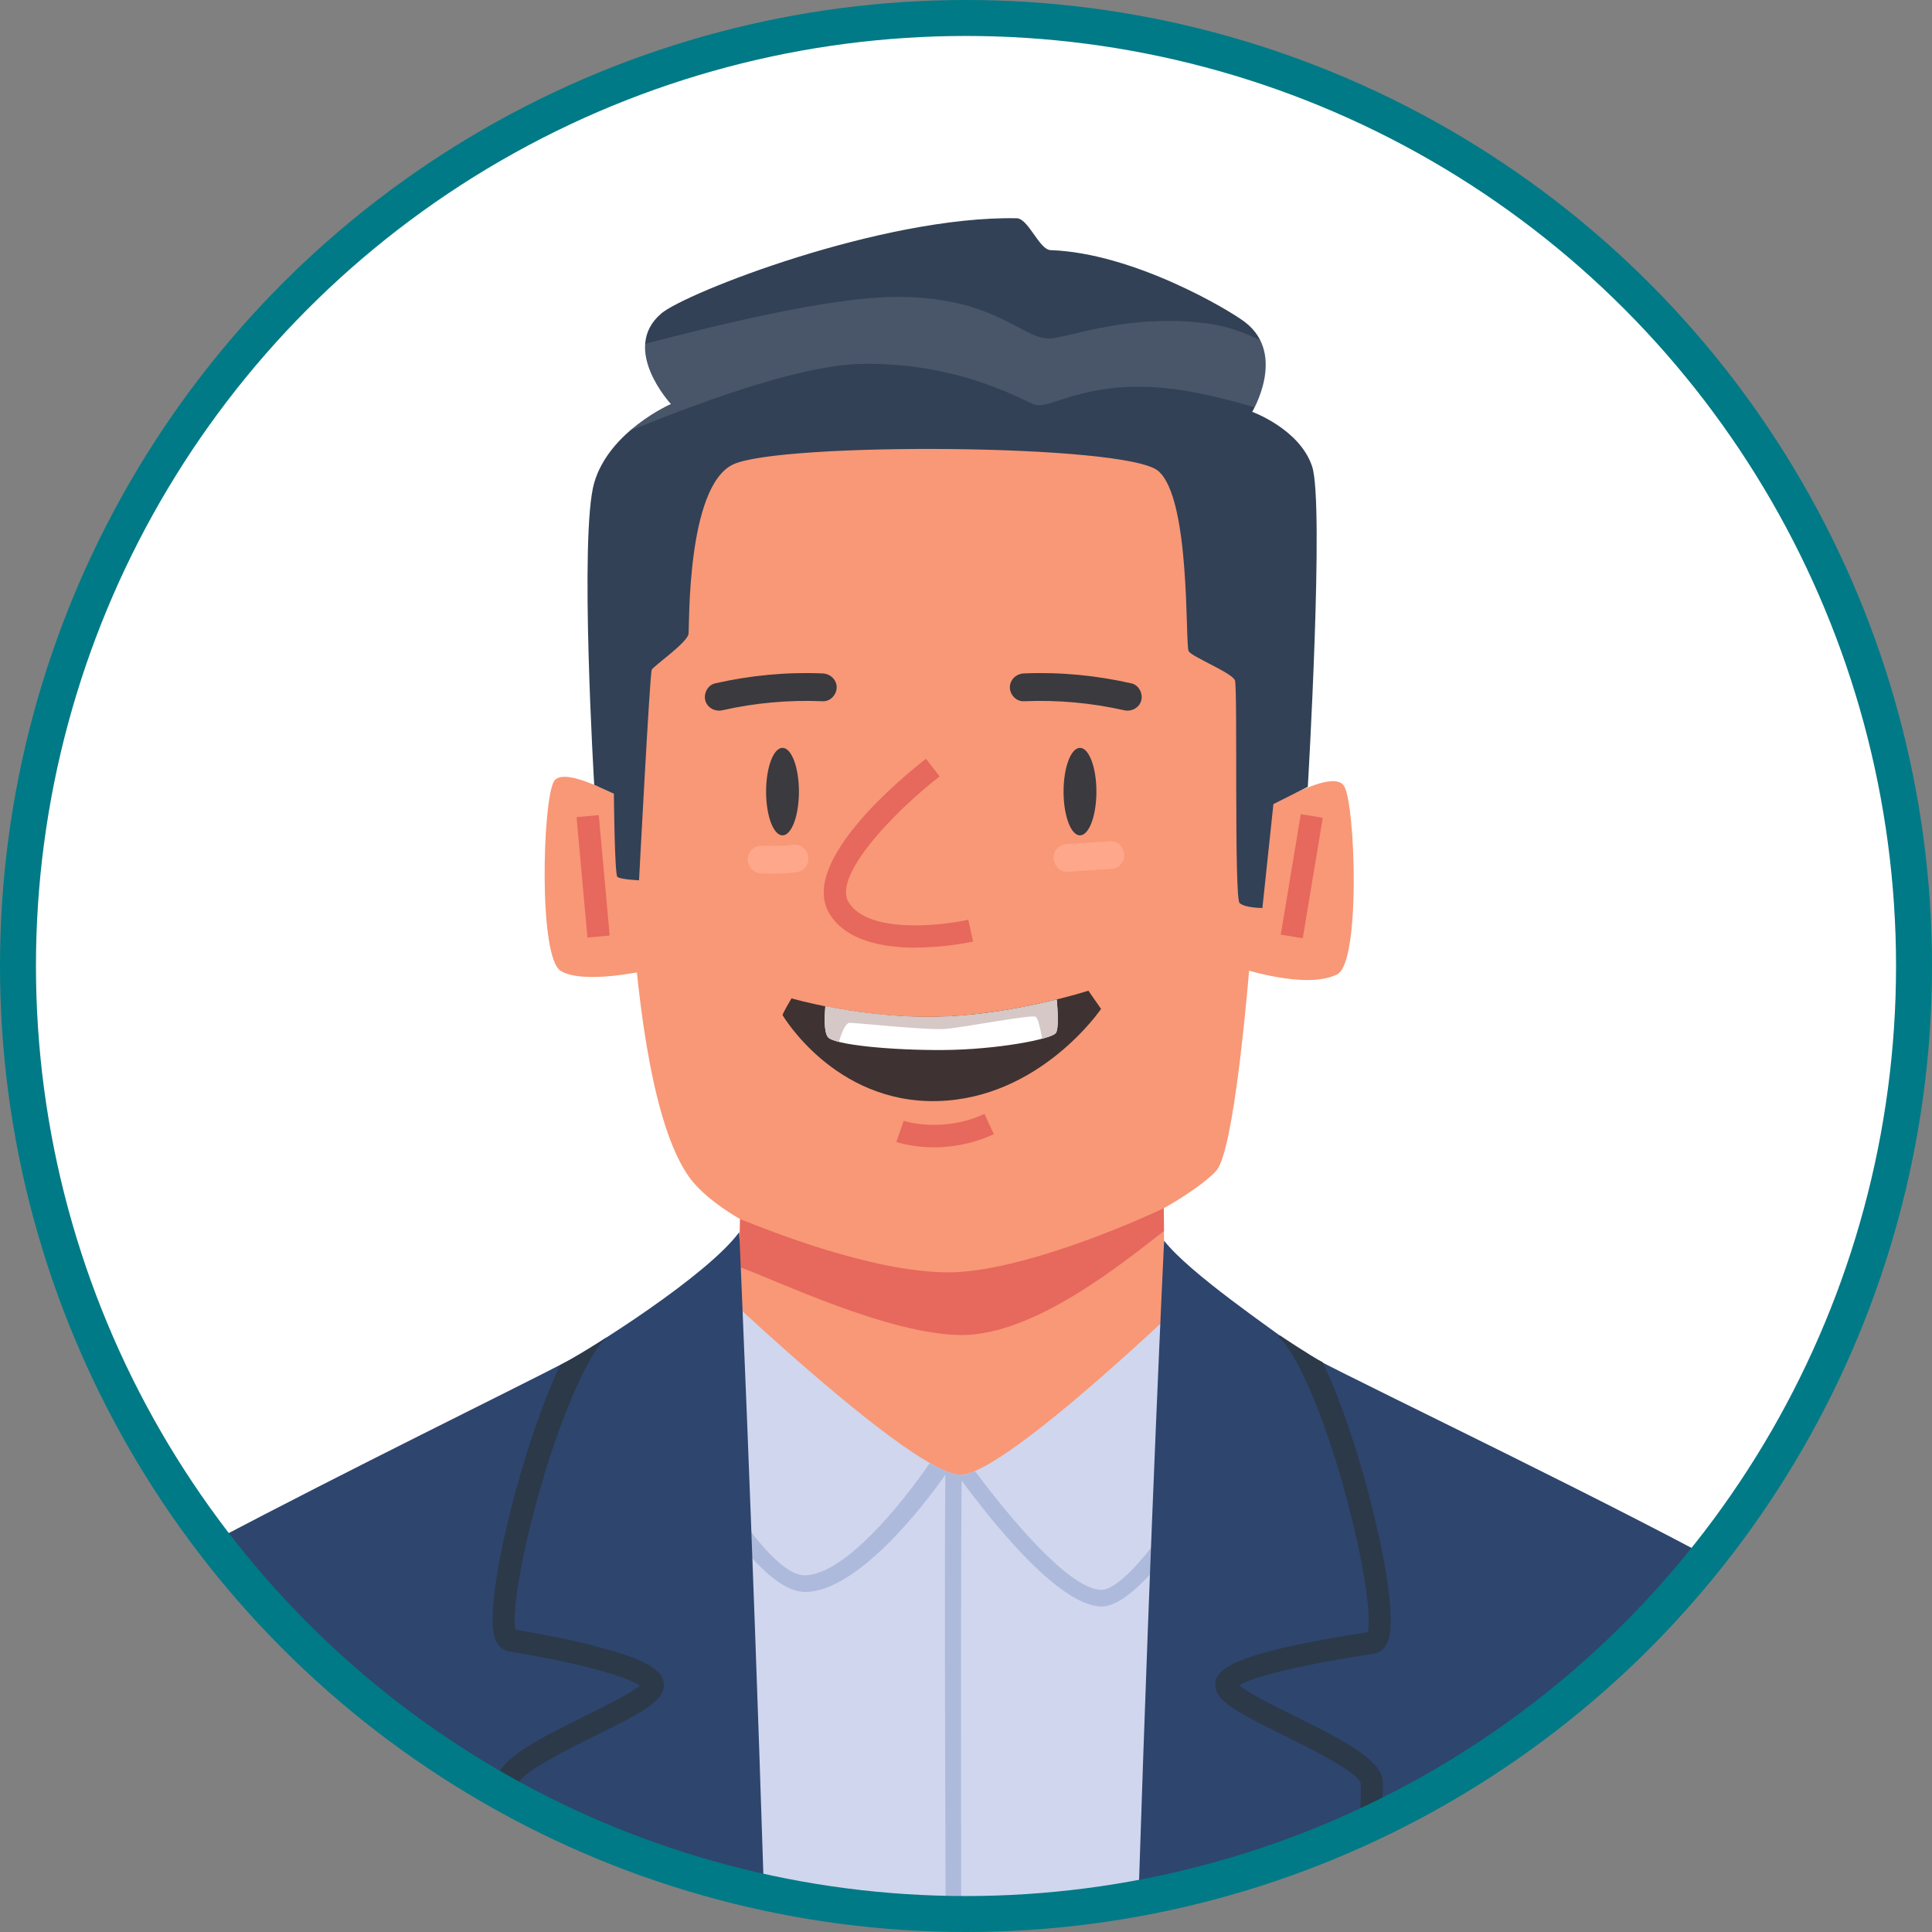
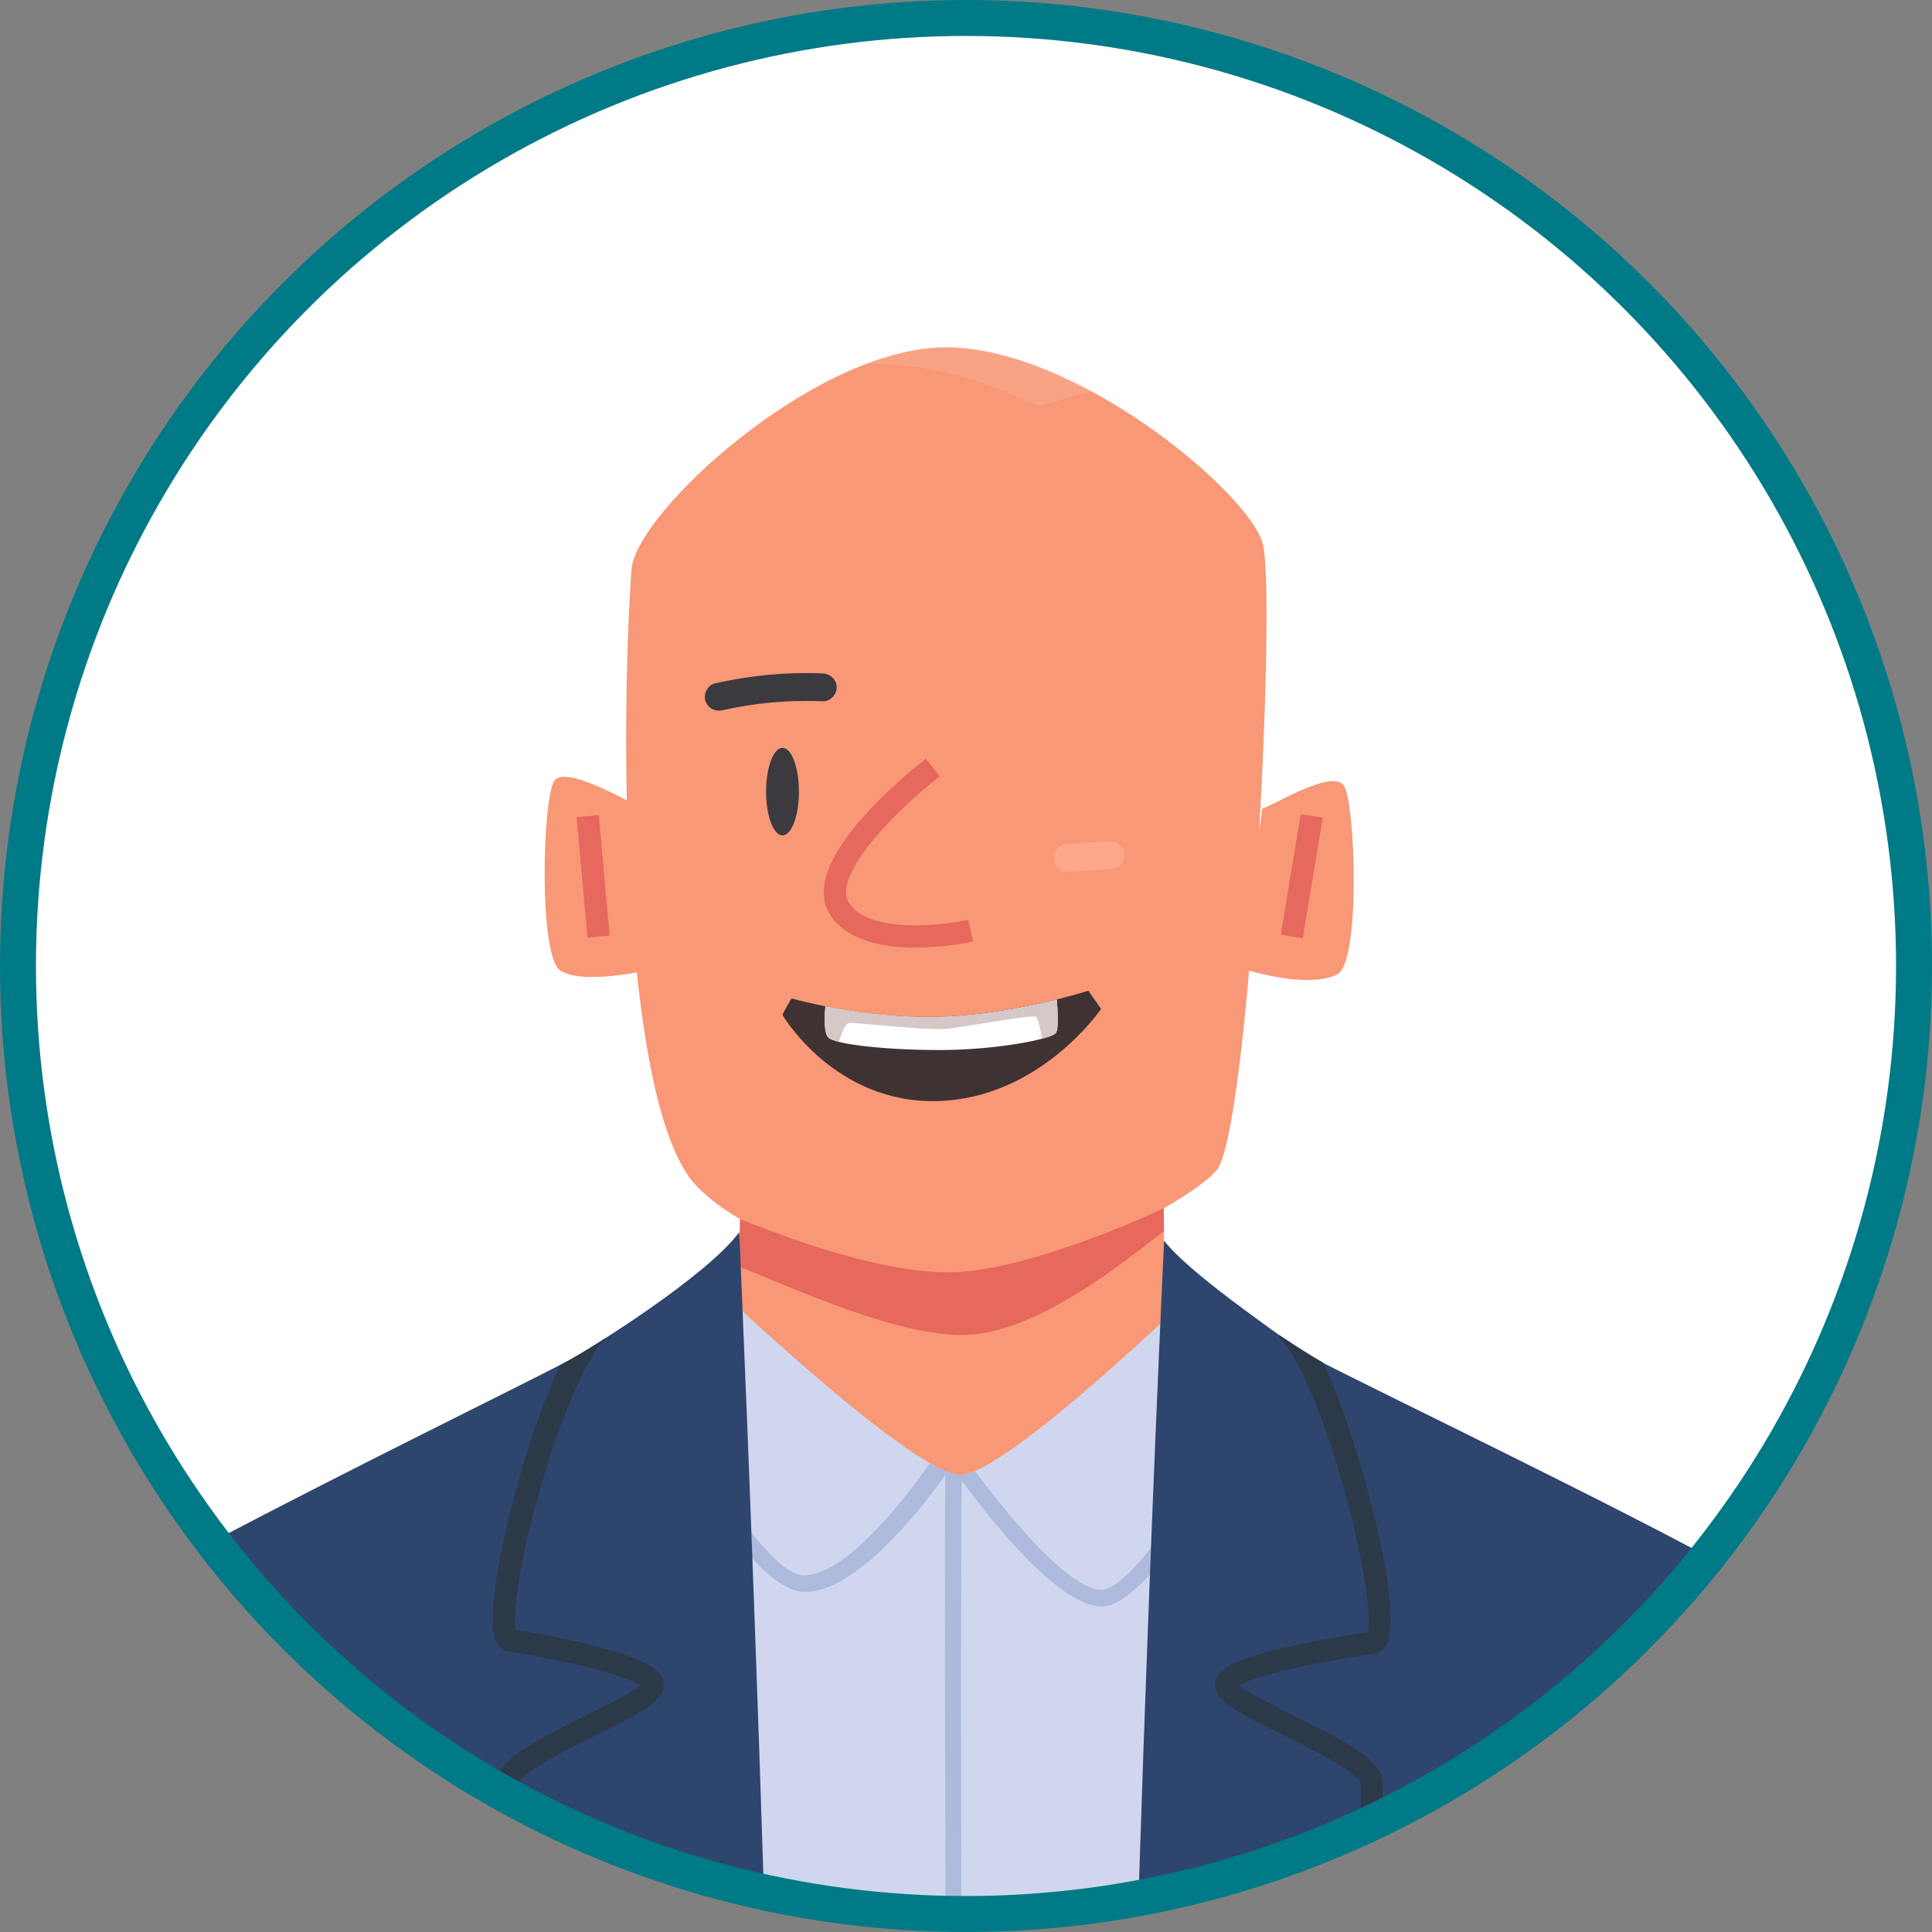
<svg xmlns="http://www.w3.org/2000/svg" id="Layer_2" viewBox="0 0 161.2 161.2">
  <rect x="0" y="0" width="161.2" height="161.2" fill="#808080" stroke="none" />
  <defs>
    <style>.cls-1{fill:#e7685d;}.cls-2{fill:#cfd6ee;}.cls-3{fill:#3f3232;}.cls-4{fill:#2e456e;}.cls-5{fill:#ffa78a;}.cls-6{fill:#3a3a3f;}.cls-7{fill:#fff;}.cls-8{fill:none;stroke:#007a86;stroke-miterlimit:10;stroke-width:3px;}.cls-9{fill:#2b3949;}.cls-10{opacity:.11;}.cls-11{fill:#d5c8c7;}.cls-12{fill:#f89876;}.cls-13{fill:#aebadc;}.cls-14{fill:#324156;}</style>
  </defs>
  <g id="Layer_1-2">
    <circle class="cls-7" cx="80.27" cy="79.53" r="79.1" />
    <path class="cls-12" d="M61.8,99.35s-.44,22.67-.71,25.64c-.05.56,36.22,1.22,36.25.57.03-.65-.29-28.61-.29-28.61l-35.26,2.4Z" />
    <path class="cls-12" d="M52.69,47.5c-.95,13.42-.81,42.96,4.84,50.75,2.29,3.16,10.59,7.86,21.35,7.67,11.84-.21,21.18-6.56,22.62-8.26,2.74-3.23,5.05-48.01,3.85-52.33-1.2-4.32-15.83-16.54-26.67-16.35-10.84.19-25.64,13.81-25.98,18.52Z" />
    <path class="cls-12" d="M53.76,67.46c-.66-.1-6.6-3.82-7.54-2.27-.94,1.55-1.32,14.69.57,15.82,1.88,1.14,6.97,0,6.97,0v-13.55Z" />
    <path class="cls-12" d="M105.33,67.46c.66-.1,5.88-3.42,6.82-1.87.94,1.55,1.39,14.69-.57,15.7-2.61,1.34-8.24-.55-8.19-.57l1.94-13.26Z" />
-     <path class="cls-14" d="M49.6,65.49l1.62.74s.06,6.71.29,6.93c.23.22,1.81.29,1.81.29,0,0,.9-17.25,1.06-17.57.16-.32,2.99-2.27,3.07-3s-.16-12.25,3.7-14.12c3.86-1.87,32.71-1.75,35.47.52s2.25,14.57,2.56,15.06c.31.49,3.62,1.79,3.86,2.43.24.65-.08,18.18.39,18.58.47.41,1.9.41,1.9.41l.92-8.67,2.87-1.44s1.39-23.61.36-26.73c-1.03-3.12-5-4.56-5-4.56,0,0,2.88-4.77-.57-7.46-1.28-1-9.31-5.79-16.25-6.03-.95-.03-1.85-2.64-2.83-2.66-11.25-.21-27.67,6.24-29.66,7.95-3.45,2.95.81,7.55.81,7.55,0,0-5.14,2.24-6.4,6.57s0,25.22,0,25.22Z" />
-     <path class="cls-6" d="M94.41,57.02c-2.94-.67-5.97-.96-8.99-.83-.63.03-1.16.52-1.16,1.16,0,.61.53,1.19,1.16,1.16,2.82-.12,5.62.13,8.37.75.61.14,1.26-.19,1.43-.81.16-.59-.2-1.29-.81-1.43Z" />
    <path class="cls-6" d="M59.66,57.02c2.94-.67,5.97-.96,8.99-.83.63.03,1.16.52,1.16,1.16,0,.61-.53,1.19-1.16,1.16-2.82-.12-5.62.13-8.37.75-.61.14-1.26-.19-1.43-.81-.16-.59.2-1.29.81-1.43Z" />
    <path class="cls-1" d="M76.41,79.07c-2.71,0-5.82-.56-7.2-2.83-2.62-4.32,6.25-11.53,8.05-12.93l1.14,1.47c-3.94,3.06-8.91,8.34-7.6,10.49,1.62,2.67,7.76,1.97,9.99,1.47l.4,1.82c-.18.04-2.32.5-4.79.5Z" />
    <rect class="cls-1" x="48.56" y="68.07" width="1.86" height="10.09" transform="translate(-6.39 4.76) rotate(-5.17)" />
    <rect class="cls-1" x="103.53" y="72.19" width="10.19" height="1.86" transform="translate(18.67 168.27) rotate(-80.56)" />
    <g class="cls-10">
      <path class="cls-7" d="M87.97,28.21c-2.48.47-4.37-3.33-12.81-3.44-5.8-.08-16.05,2.55-21.31,3.91-.18,2.5,2.15,5.02,2.15,5.02,0,0-1.85.81-3.42,2.23,4.28-1.73,13.76-5.49,19.37-5.57,7.72-.12,12.82,2.73,14.28,3.37,1.46.64,4.95-2.78,13.98-.88,1.75.37,3.23.76,4.48,1.14.47-.93,1.53-3.47.47-5.6-1.33-.65-2.75-1.16-4.21-1.37-5.96-.83-10.5.71-12.98,1.19Z" />
    </g>
-     <path class="cls-5" d="M67.11,70.82c-.21-.2-.52-.37-.82-.34-.91.1-1.83.13-2.75.08-.61-.03-1.19.56-1.16,1.16.03.66.51,1.13,1.16,1.16.92.04,1.84.02,2.75-.08.32-.03.59-.11.82-.34.2-.2.35-.53.34-.82-.01-.3-.11-.61-.34-.82Z" />
    <path class="cls-5" d="M92.65,70.19l-3.59.23c-.31.02-.6.12-.82.34-.2.2-.35.53-.34.82.03.6.51,1.21,1.16,1.16l3.59-.23c.31-.02.6-.12.82-.34.2-.2.35-.53.34-.82-.03-.6-.51-1.21-1.16-1.16Z" />
    <path class="cls-1" d="M61.67,105.7c3.11,1.12,12.47,5.65,18.53,5.69,6.17.04,13.74-6.23,16.92-8.68,0-.78-.01-1.24-.02-1.9-2.63,1.26-12.12,5.35-17.97,5.35h-.04c-6.41-.02-15.04-3.54-17.34-4.44,0,1.04-.09,2.56-.08,3.99Z" />
    <path class="cls-3" d="M65.3,84.7c-.04-.09.74-1.4.74-1.4,0,0,5.68,1.67,12.08,1.54,6.4-.13,12.69-2.18,12.69-2.18l1.06,1.52s-5.07,7.48-13.67,7.69c-8.59.21-12.91-7.18-12.91-7.18Z" />
    <path class="cls-7" d="M68.86,83.97c-.07.83-.13,2.16.23,2.58.53.62,5.21,1.09,9.63,1.06,4.43-.03,9.03-.9,9.38-1.43.24-.36.15-1.86.07-2.77-2.43.6-6.22,1.37-10.05,1.44-3.61.07-7-.43-9.26-.88Z" />
    <path class="cls-11" d="M78.13,84.85c-3.61.07-7-.43-9.26-.88-.07.83-.13,2.16.23,2.58.11.13.43.26.89.38.21-.67.54-1.59.91-1.59.57,0,6.41.63,7.99.51,1.58-.13,7.14-1.22,7.52-1.01.22.12.41,1.07.54,1.83.64-.17,1.07-.34,1.16-.49.24-.36.15-1.86.07-2.77-2.43.6-6.22,1.37-10.05,1.44Z" />
-     <path class="cls-1" d="M77.95,95.73c-1.83,0-3.07-.42-3.16-.45l.61-1.76s3.21,1.06,6.74-.58l.78,1.69c-1.84.85-3.58,1.1-4.98,1.1Z" />
    <path class="cls-2" d="M109.37,153.33l-.25-38.82c-2.31-.59-3.68-.8-3.68-.8-.56-4.97-5.5-6.21-5.5-6.21,0,0-15.88,15.42-19.75,15.55s-20.62-15.87-20.62-15.87c-4.42,1.45-4.46,6.47-4.46,6.47-1.44.08-2.9.23-4.4.45l.26,39.3c9.01,3.57,18.83,5.53,29.11,5.53s20.23-1.99,29.29-5.6Z" />
    <path class="cls-13" d="M80.19,123.06c-.34.01-.79-.11-1.31-.33-.07,6.79-.04,19.84.02,36.19.39,0,.79.02,1.18.02.04,0,.08,0,.12,0-.03-15.89-.03-29.02.04-35.88-.02,0-.04,0-.06,0Z" />
    <path class="cls-13" d="M53.09,113.82c1.37,3,9.01,19.14,14.17,19.01,4.26-.11,9.68-6.96,11.79-10.03-.38-.16-1.01-.46-1.47-.72-2.45,3.54-7.11,9.28-10.41,9.36-3.24.09-9.32-10.55-12.64-17.75-.48.03-.96.07-1.44.13Z" />
    <path class="cls-13" d="M105.73,113.76c-4.1,7.67-11.07,18.89-13.84,18.89-.01,0-.03,0-.04,0-2.68-.1-7.58-5.98-10.5-9.91-.45.19-.85.31-1.16.32-.1,0-.21-.01-.32-.03,2.56,3.53,8.3,10.87,11.97,11.01.02,0,.05,0,.07,0,4.37,0,12.99-15.72,15.25-19.99-.67-.15-1.16-.24-1.44-.29Z" />
    <path class="cls-4" d="M61.67,102.82c-2.68,3.63-12.4,9.74-14.56,10.87-3.98,2.08-18.24,9.05-29.3,14.9,11.26,14.37,27.39,24.74,45.91,28.64-.99-31-2.04-54.41-2.04-54.41Z" />
    <path class="cls-4" d="M97.13,103.5s-1.12,23.21-2.11,54.03c18.75-3.58,35.15-13.79,46.68-28.08-13.02-6.89-32.03-15.89-33.25-16.8-2.38-1.79-9.19-6.4-11.33-9.14Z" />
    <path class="cls-9" d="M49.51,137.3c-1.26-.32-3.4-.8-6.49-1.32-.28-1.03.18-5.27,2.11-11.96,1.79-6.23,4.15-11.41,5.45-12.36l-.03-.03c-1.51,1.01-2.81,1.74-3.46,2.08-.11.06-.22.12-.34.18-3.14,6.55-6.31,19.24-5.53,22.54.24,1.04.87,1.29,1.22,1.35,7.2,1.2,10.16,2.31,10.95,2.86-.71.63-2.98,1.75-4.54,2.52-4.58,2.26-7.36,3.76-7.45,5.58,0,.03,0,.08,0,.12.64.36,1.29.71,1.94,1.06-.07-.55-.1-.92-.09-1.08.14-.92,4.38-3.01,6.42-4.02,3.75-1.85,5.56-2.8,5.71-4.04.17-1.39-1.48-2.36-5.88-3.46Z" />
    <path class="cls-9" d="M106.76,111.4l-.06.21c1.3.95,3.6,6,5.37,12.36,1.91,6.85,2.34,11.16,2.05,12.21-.1.02-.21.03-.33.05-10.6,1.69-12.57,2.94-12.38,4.53.15,1.24,1.96,2.18,5.71,4.04,2.04,1.01,6.28,3.1,6.42,4.01.01.3,0,1.26-.05,2.73.61-.29,1.22-.58,1.83-.88.06-1,.09-1.67.07-1.94-.09-1.82-2.87-3.32-7.45-5.58-1.55-.77-3.81-1.88-4.53-2.51.63-.42,2.86-1.33,10.67-2.57.25-.04.46-.07.61-.1.35-.06.97-.31,1.22-1.36.81-3.42-2.39-16.36-5.55-22.94-.91-.46-3.6-2.26-3.61-2.26Z" />
    <ellipse class="cls-6" cx="65.29" cy="66.05" rx="1.37" ry="3.65" />
-     <ellipse class="cls-6" cx="90.11" cy="66.05" rx="1.37" ry="3.65" />
    <circle class="cls-8" cx="80.6" cy="80.6" r="79.1" />
  </g>
</svg>